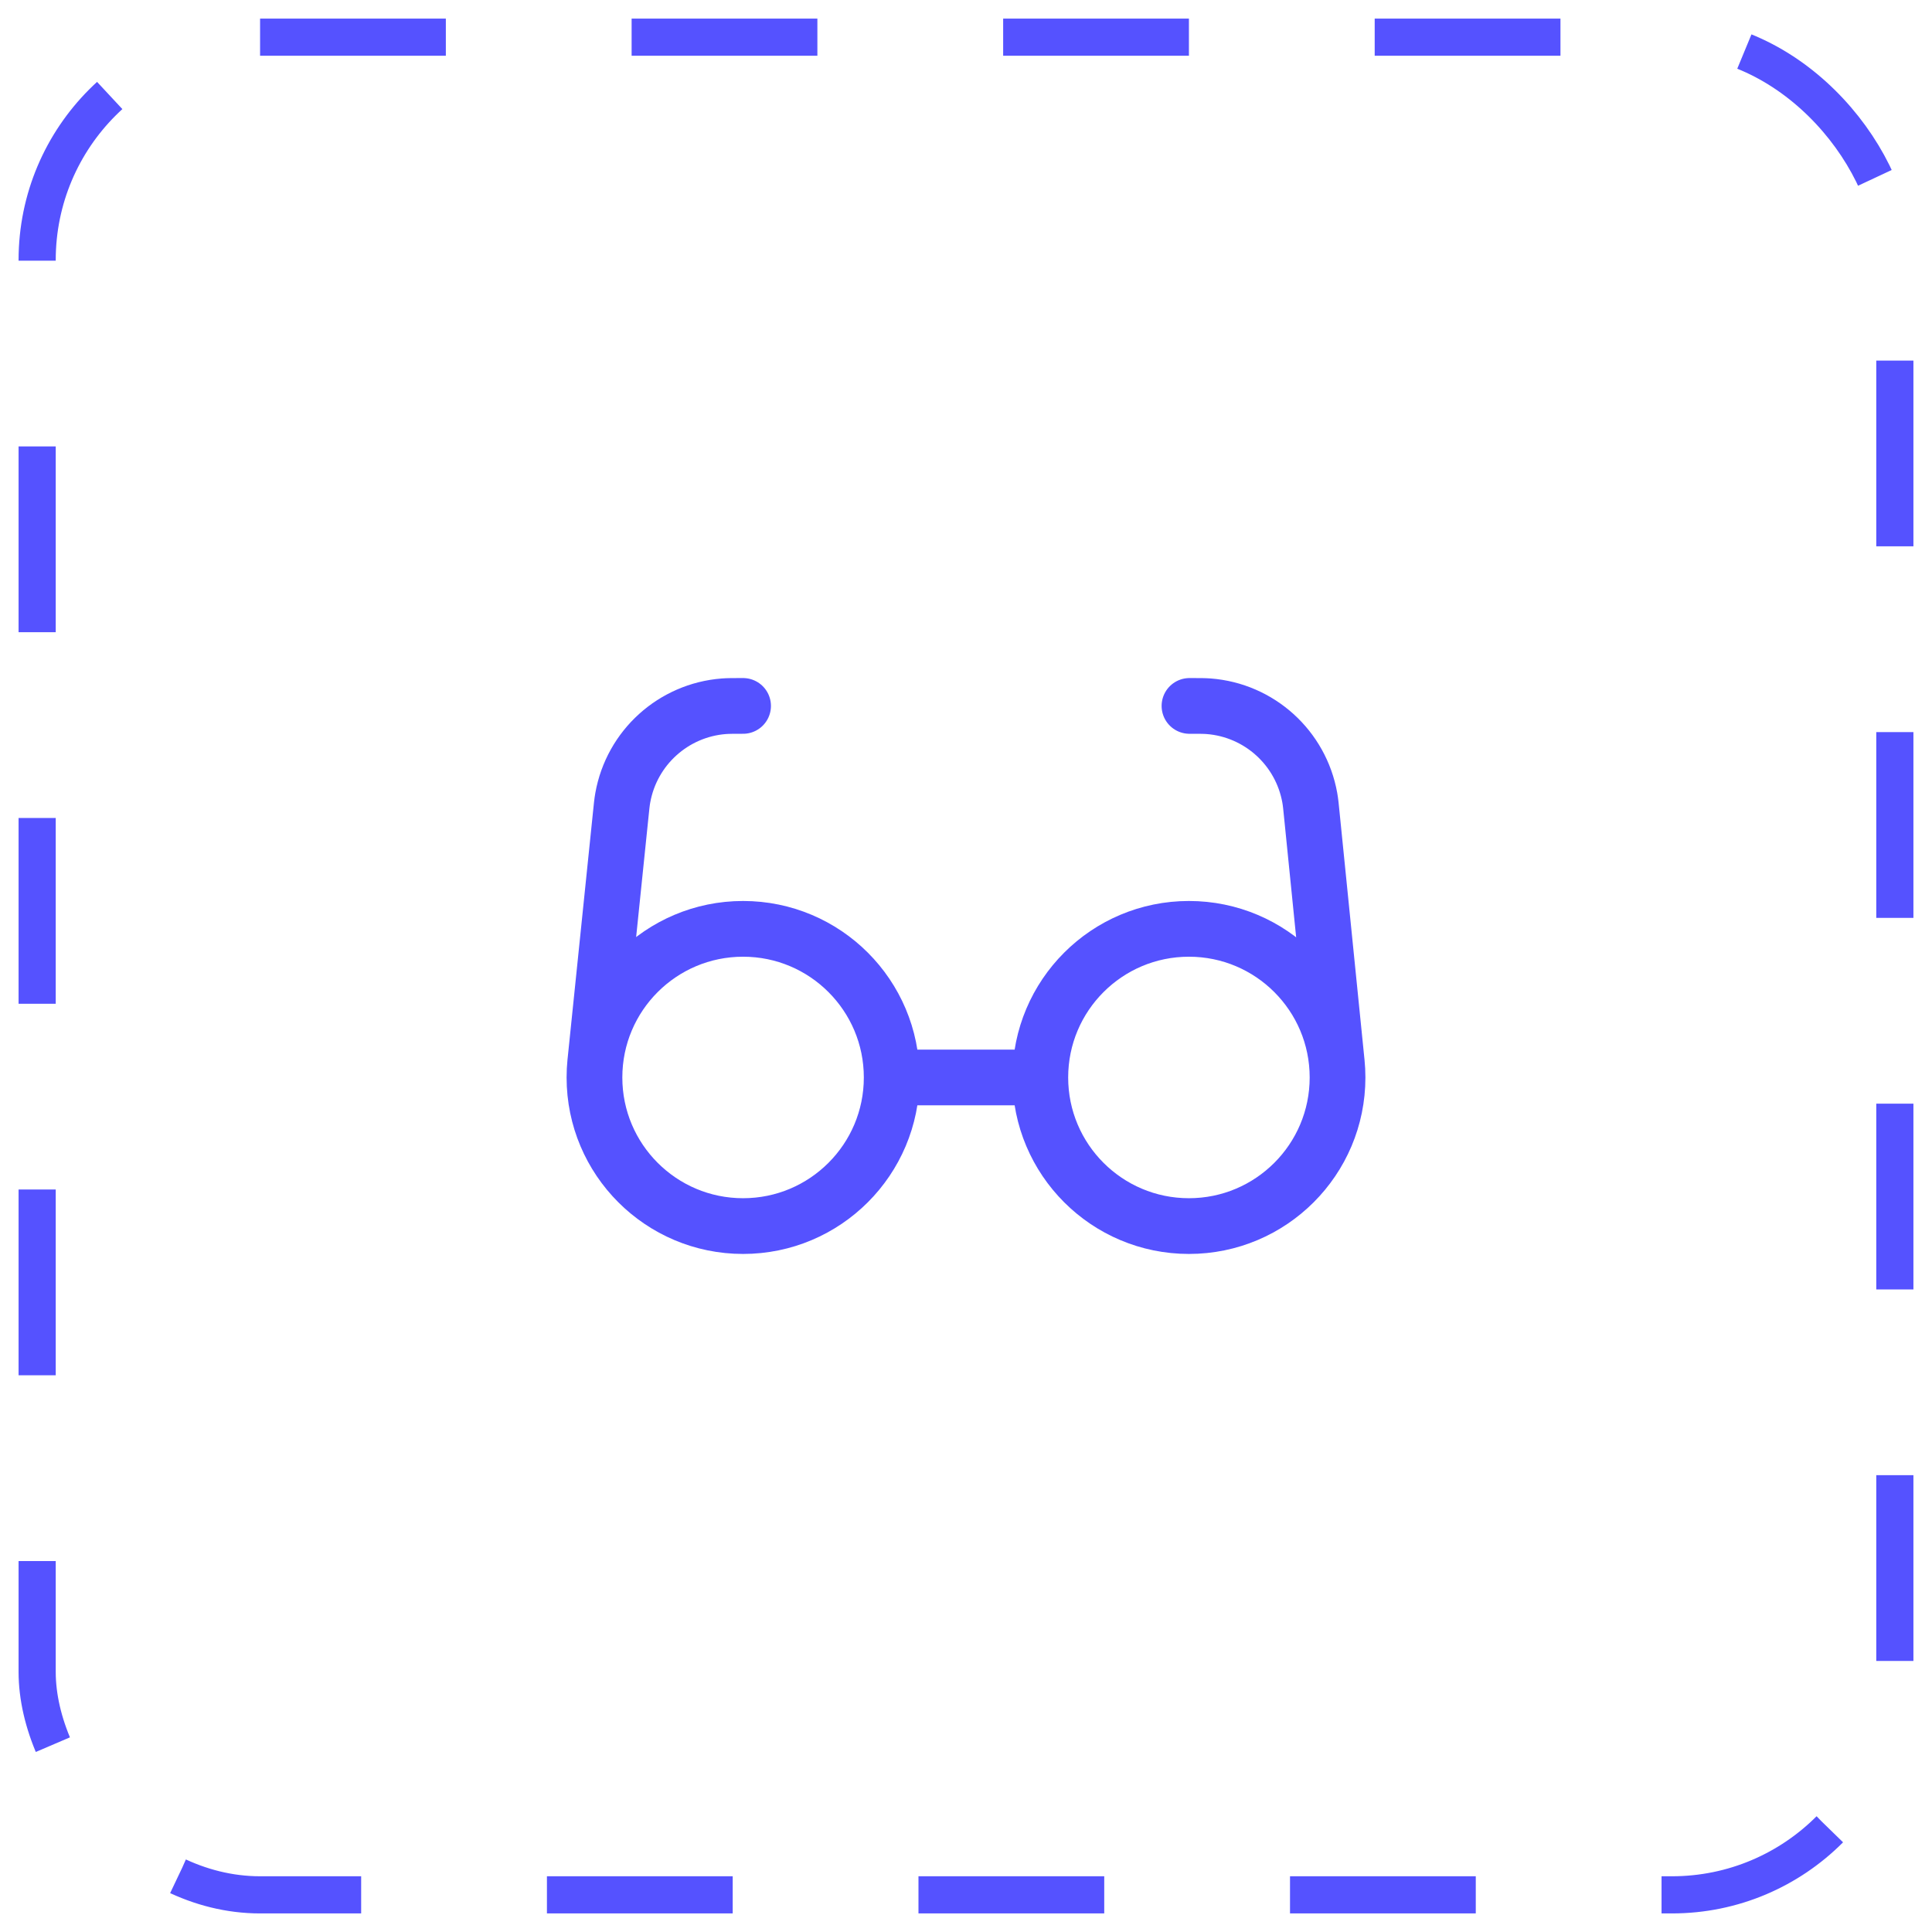
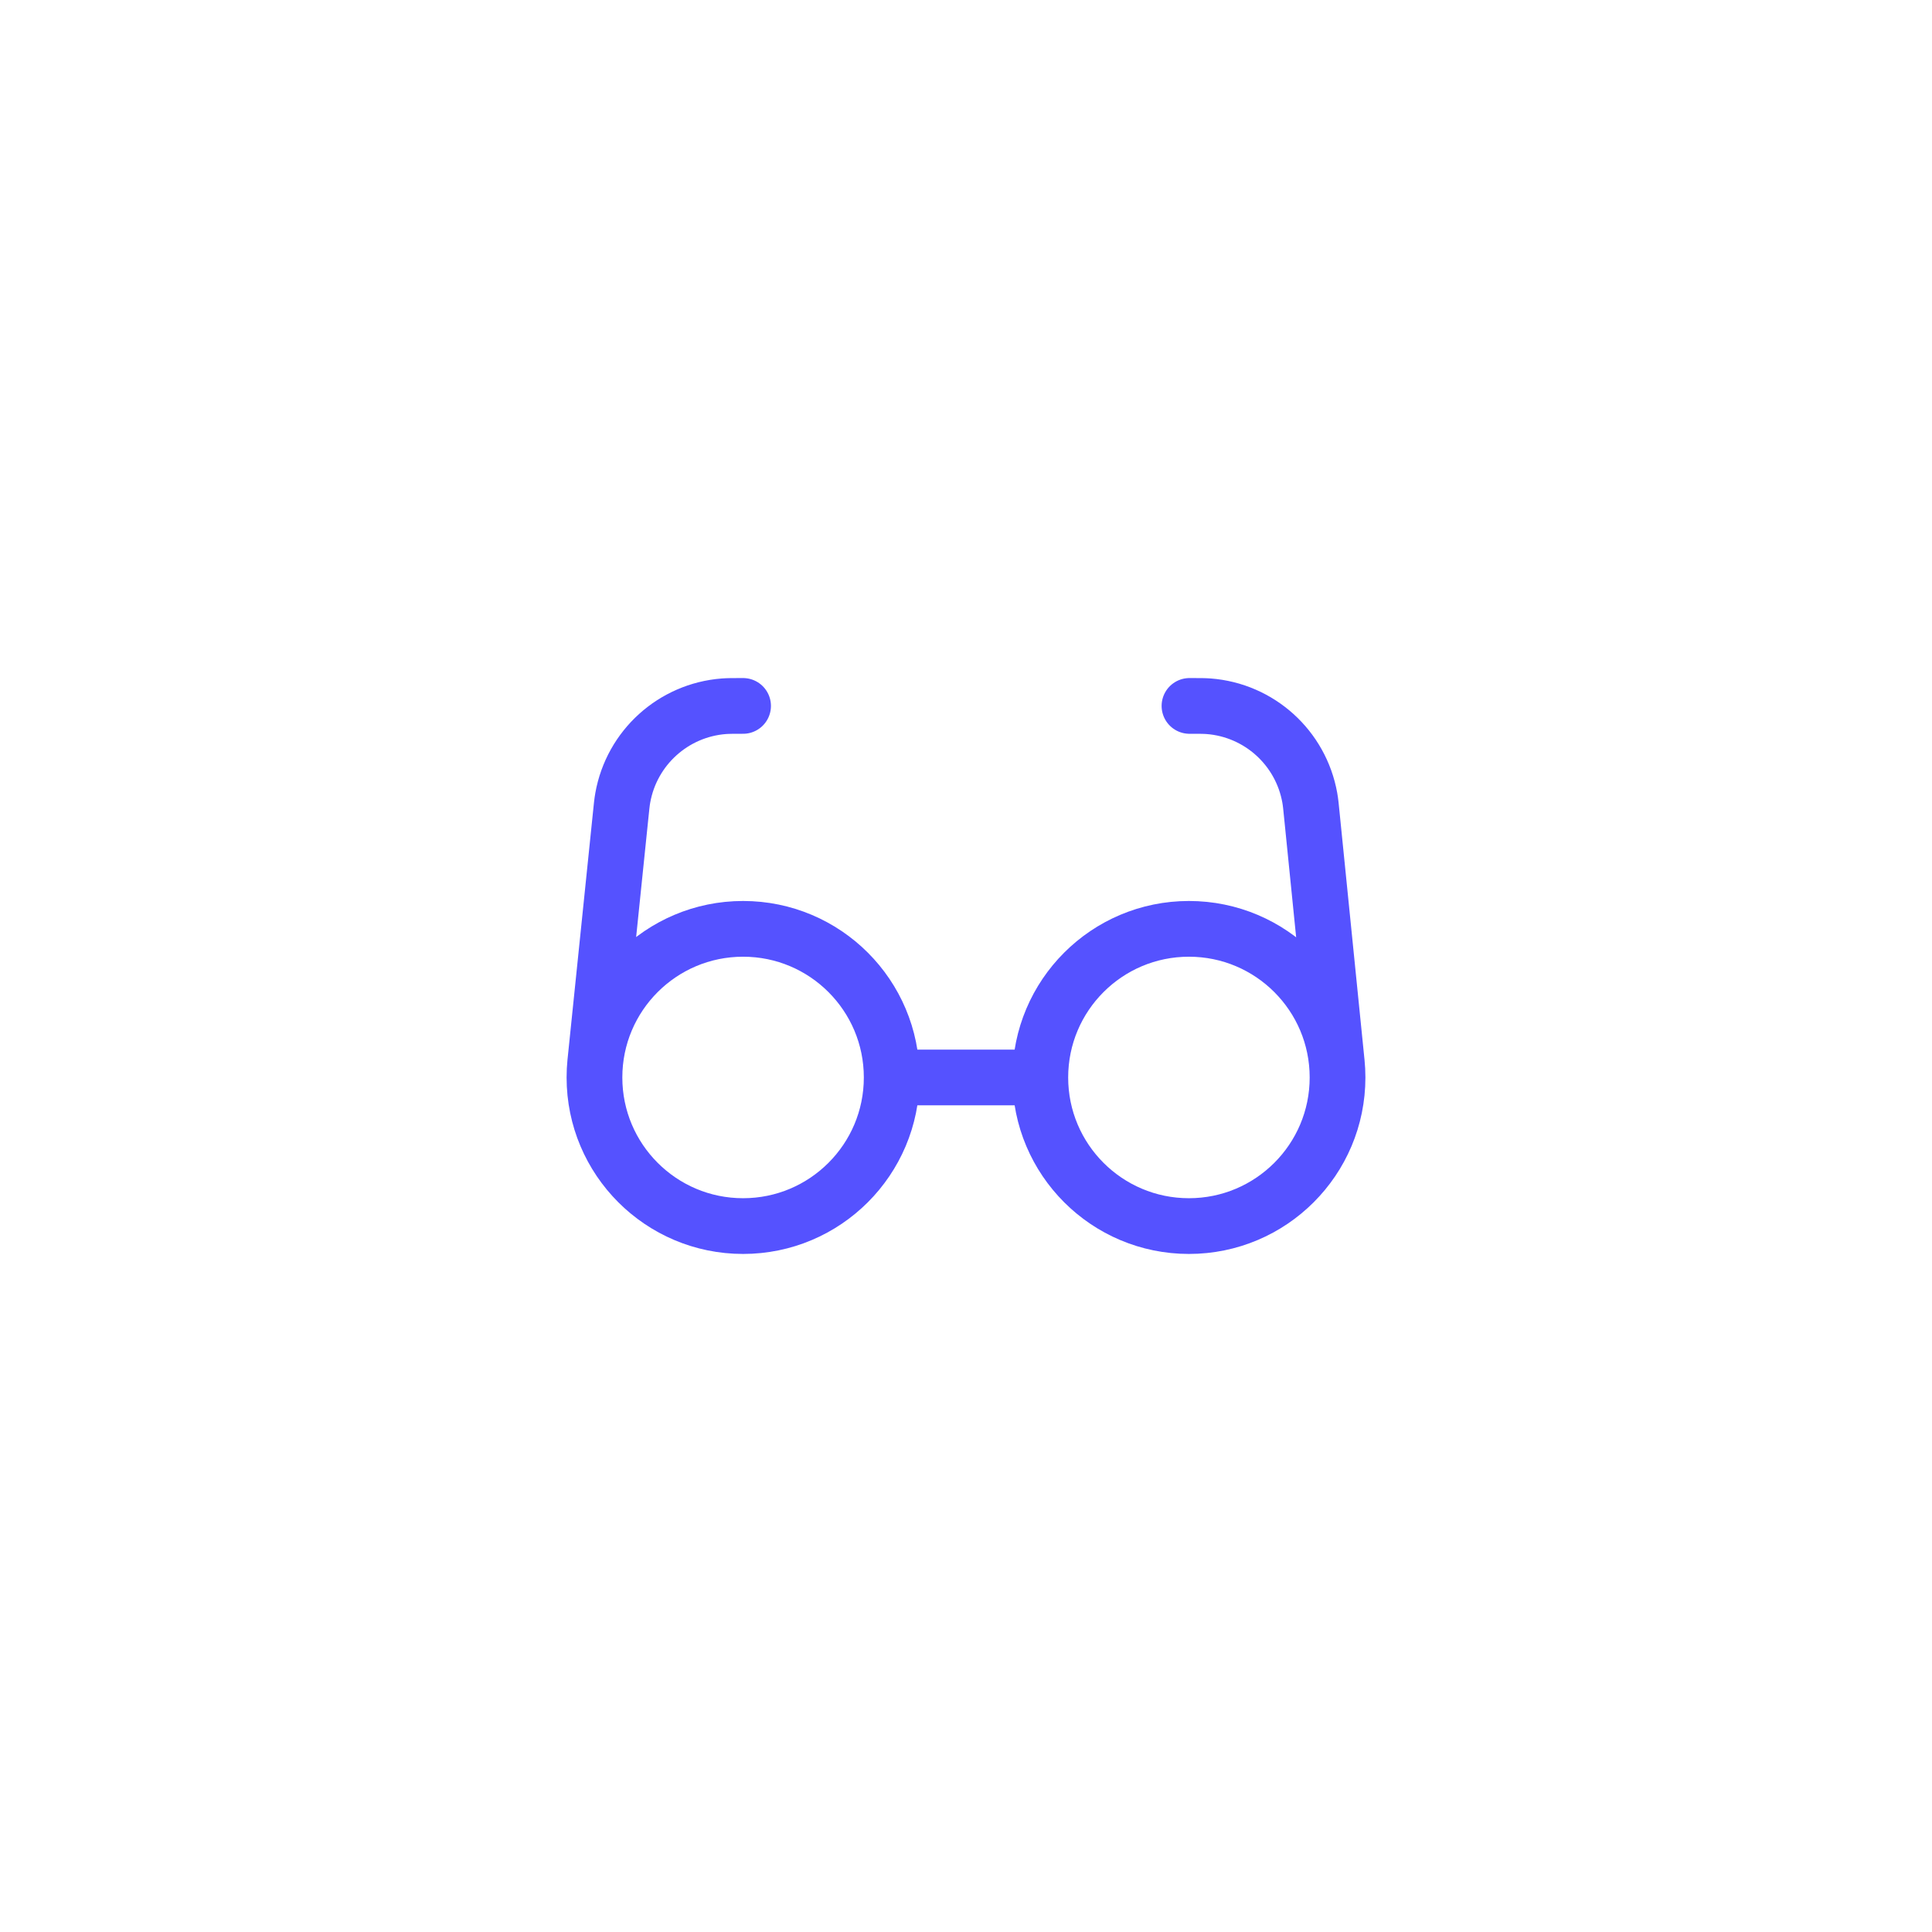
<svg xmlns="http://www.w3.org/2000/svg" width="52" height="52" viewBox="0 0 52 52" fill="none">
  <path d="M20 19C19.733 19 19.599 19 19.483 19.009C18.121 19.114 17.002 20.127 16.762 21.472C16.741 21.586 16.728 21.719 16.701 21.985L16.021 28.59M24 29H28M24 29C24 31.209 22.209 33 20 33C17.791 33 16 31.209 16 29C16 26.791 17.791 25 20 25C22.209 25 24 26.791 24 29ZM28 29C28 31.209 29.791 33 32 33C34.209 33 36 31.209 36 29C36 26.791 34.209 25 32 25C29.791 25 28 26.791 28 29ZM32.015 19C32.282 19 32.416 19 32.532 19.009C33.894 19.114 35.013 20.127 35.253 21.472C35.274 21.586 35.287 21.719 35.313 21.985L35.98 28.602" stroke="#5552FF" stroke-width="1.5" stroke-linecap="round" stroke-linejoin="round" />
-   <rect x="1" y="1" width="50" height="50" rx="6" stroke="#5552FF" stroke-dasharray="5 5" />
</svg>